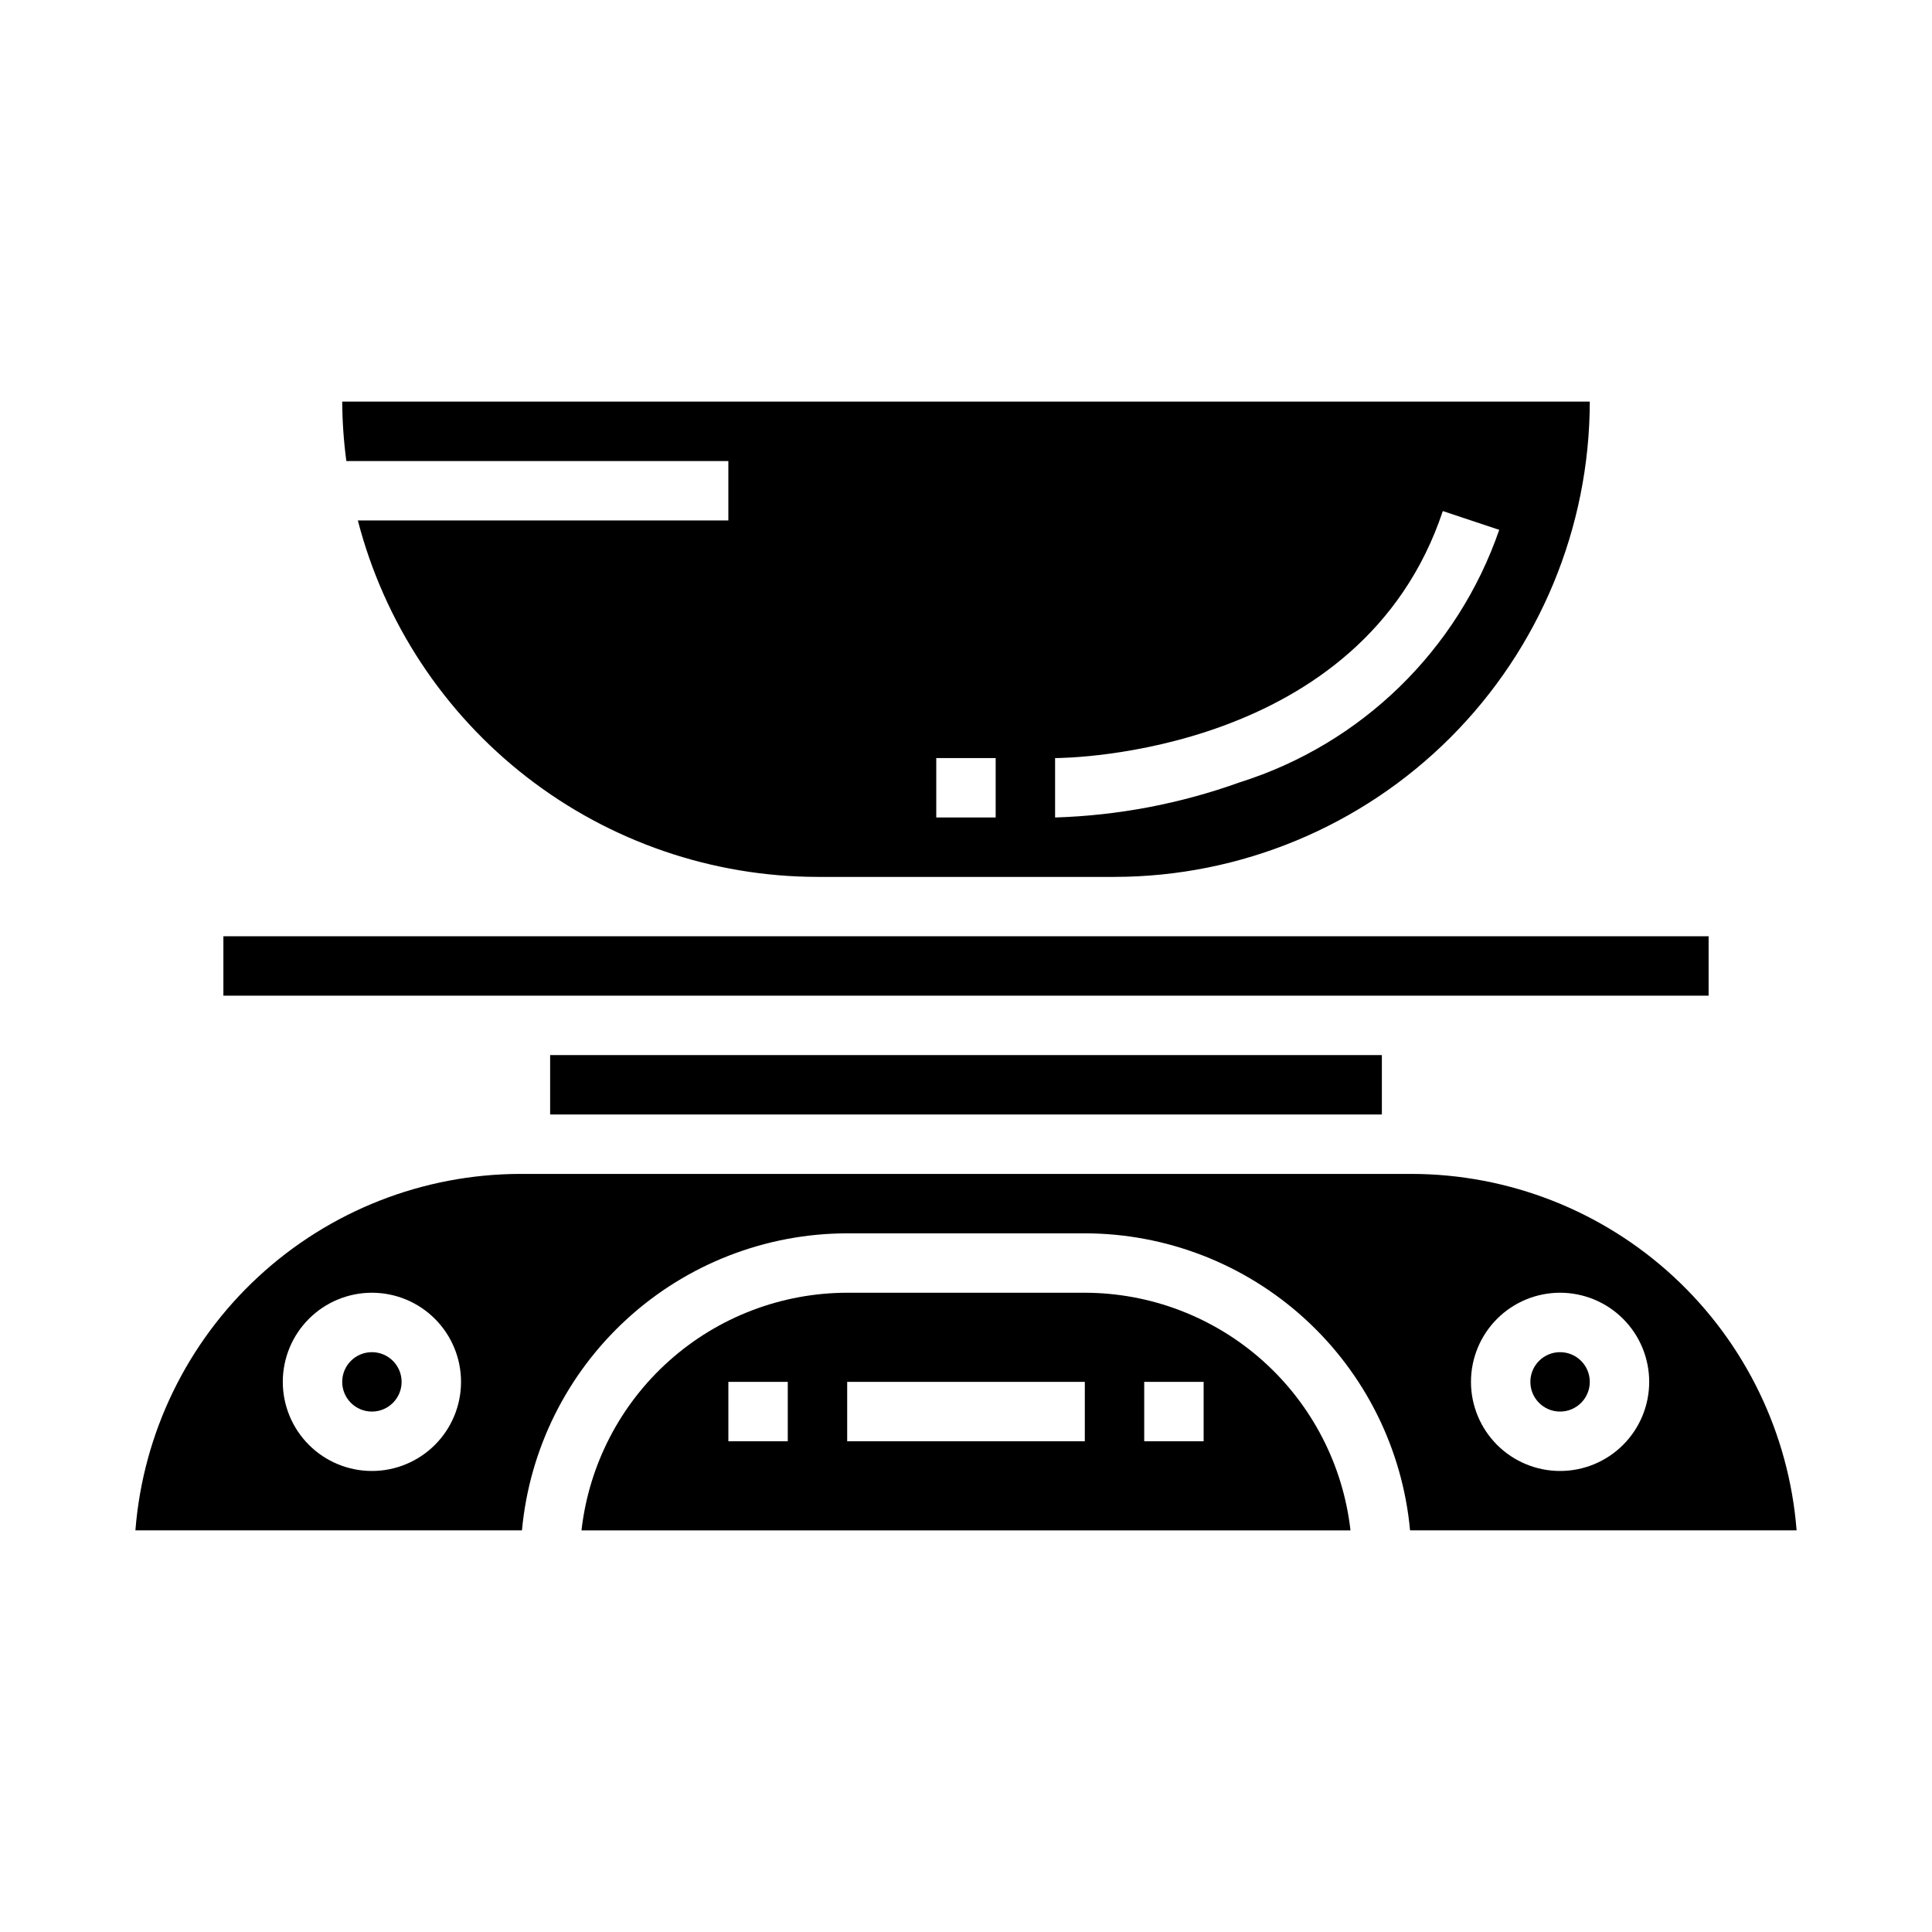
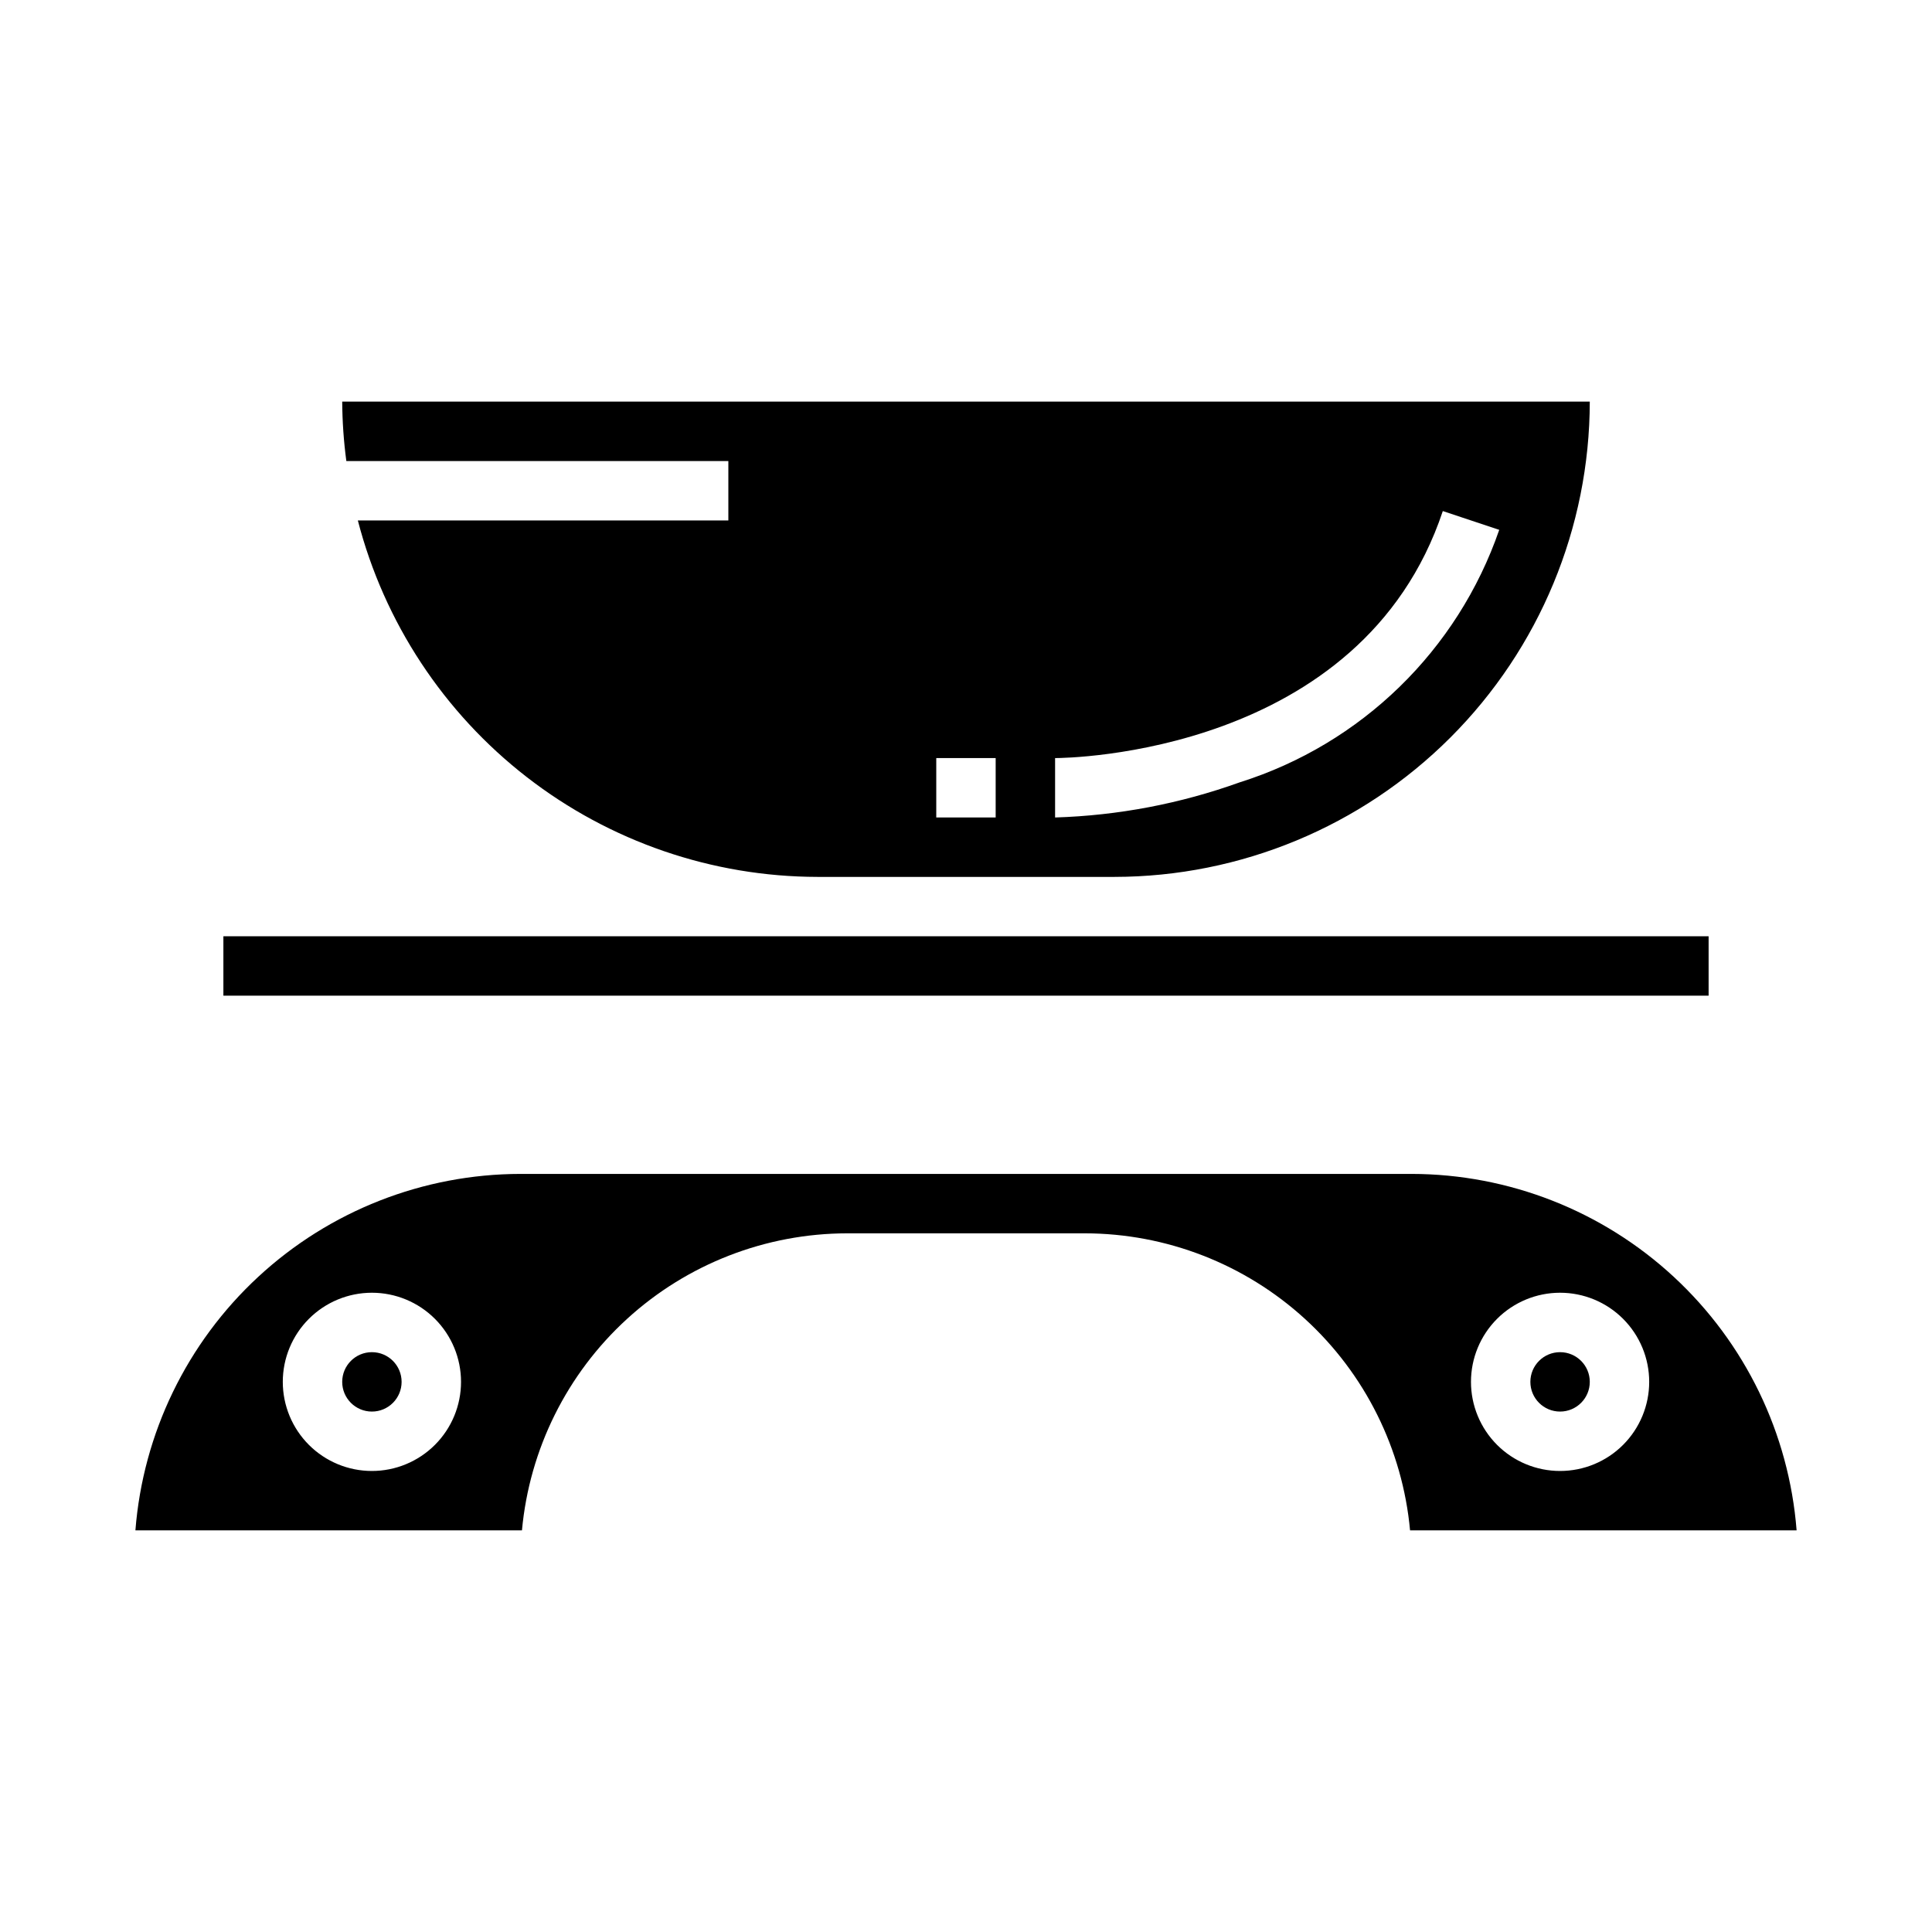
<svg xmlns="http://www.w3.org/2000/svg" fill="#000000" width="800px" height="800px" version="1.1" viewBox="144 144 512 512">
  <g>
-     <path d="m289.79 423.61h220.42v15.742h-220.42z" />
    <path d="m203.2 392.12h393.6v15.742h-393.6z" />
-     <path d="m431.49 486.59h-62.977c-17.422 0.023-34.227 6.453-47.211 18.066s-21.242 27.602-23.199 44.91h203.79c-1.957-17.309-10.215-33.297-23.199-44.91-12.984-11.613-29.789-18.043-47.207-18.066zm-78.723 39.359h-15.742v-15.742h15.742zm78.719 0h-62.973v-15.742h62.977zm31.488 0h-15.742v-15.742h15.742z" />
    <path d="m337.02 266.18v15.742h-98.188c6.988 27.004 22.738 50.922 44.781 68.02 22.039 17.094 49.129 26.395 77.02 26.445h78.723c33.391-0.039 65.406-13.324 89.016-36.934 23.613-23.613 36.895-55.625 36.938-89.02h-330.62c0.031 5.266 0.398 10.523 1.094 15.746zm189.34 13.258 14.957 4.977-0.004-0.004c-11.023 31.934-36.531 56.758-68.754 66.91-15.723 5.66-32.242 8.809-48.949 9.32v-15.742c3.301 0 81.234-0.953 102.75-65.465zm-134.24 65.461h15.742v15.742h-15.742z" />
    <path d="m565.31 510.21c0 4.348-3.527 7.871-7.875 7.871s-7.871-3.523-7.871-7.871c0-4.348 3.523-7.871 7.871-7.871s7.875 3.523 7.875 7.871" />
    <path d="m250.43 510.21c0 4.348-3.523 7.871-7.871 7.871s-7.871-3.523-7.871-7.871c0-4.348 3.523-7.871 7.871-7.871s7.871 3.523 7.871 7.871" />
    <path d="m518.08 455.1h-236.16c-25.77 0.031-50.582 9.773-69.492 27.281-18.91 17.504-30.531 41.492-32.543 67.184h102.44c1.98-21.5 11.914-41.484 27.855-56.047 15.941-14.559 36.746-22.645 58.336-22.672h62.977c21.59 0.027 42.391 8.113 58.332 22.672 15.941 14.562 25.875 34.547 27.855 56.047h102.44c-2.016-25.691-13.637-49.68-32.547-67.184-18.91-17.508-43.723-27.25-69.492-27.281zm-275.52 78.723c-6.266 0-12.27-2.488-16.699-6.918s-6.918-10.438-6.918-16.699 2.488-12.27 6.918-16.699c4.43-4.43 10.434-6.918 16.699-6.918 6.262 0 12.27 2.488 16.699 6.918 4.43 4.43 6.918 10.438 6.918 16.699s-2.488 12.27-6.918 16.699c-4.43 4.43-10.438 6.918-16.699 6.918zm314.88 0h-0.004c-6.262 0-12.27-2.488-16.699-6.918-4.426-4.43-6.914-10.438-6.914-16.699s2.488-12.27 6.914-16.699c4.43-4.43 10.438-6.918 16.699-6.918 6.266 0 12.273 2.488 16.699 6.918 4.43 4.43 6.918 10.438 6.918 16.699s-2.488 12.27-6.918 16.699c-4.426 4.43-10.434 6.918-16.699 6.918z" />
  </g>
</svg>